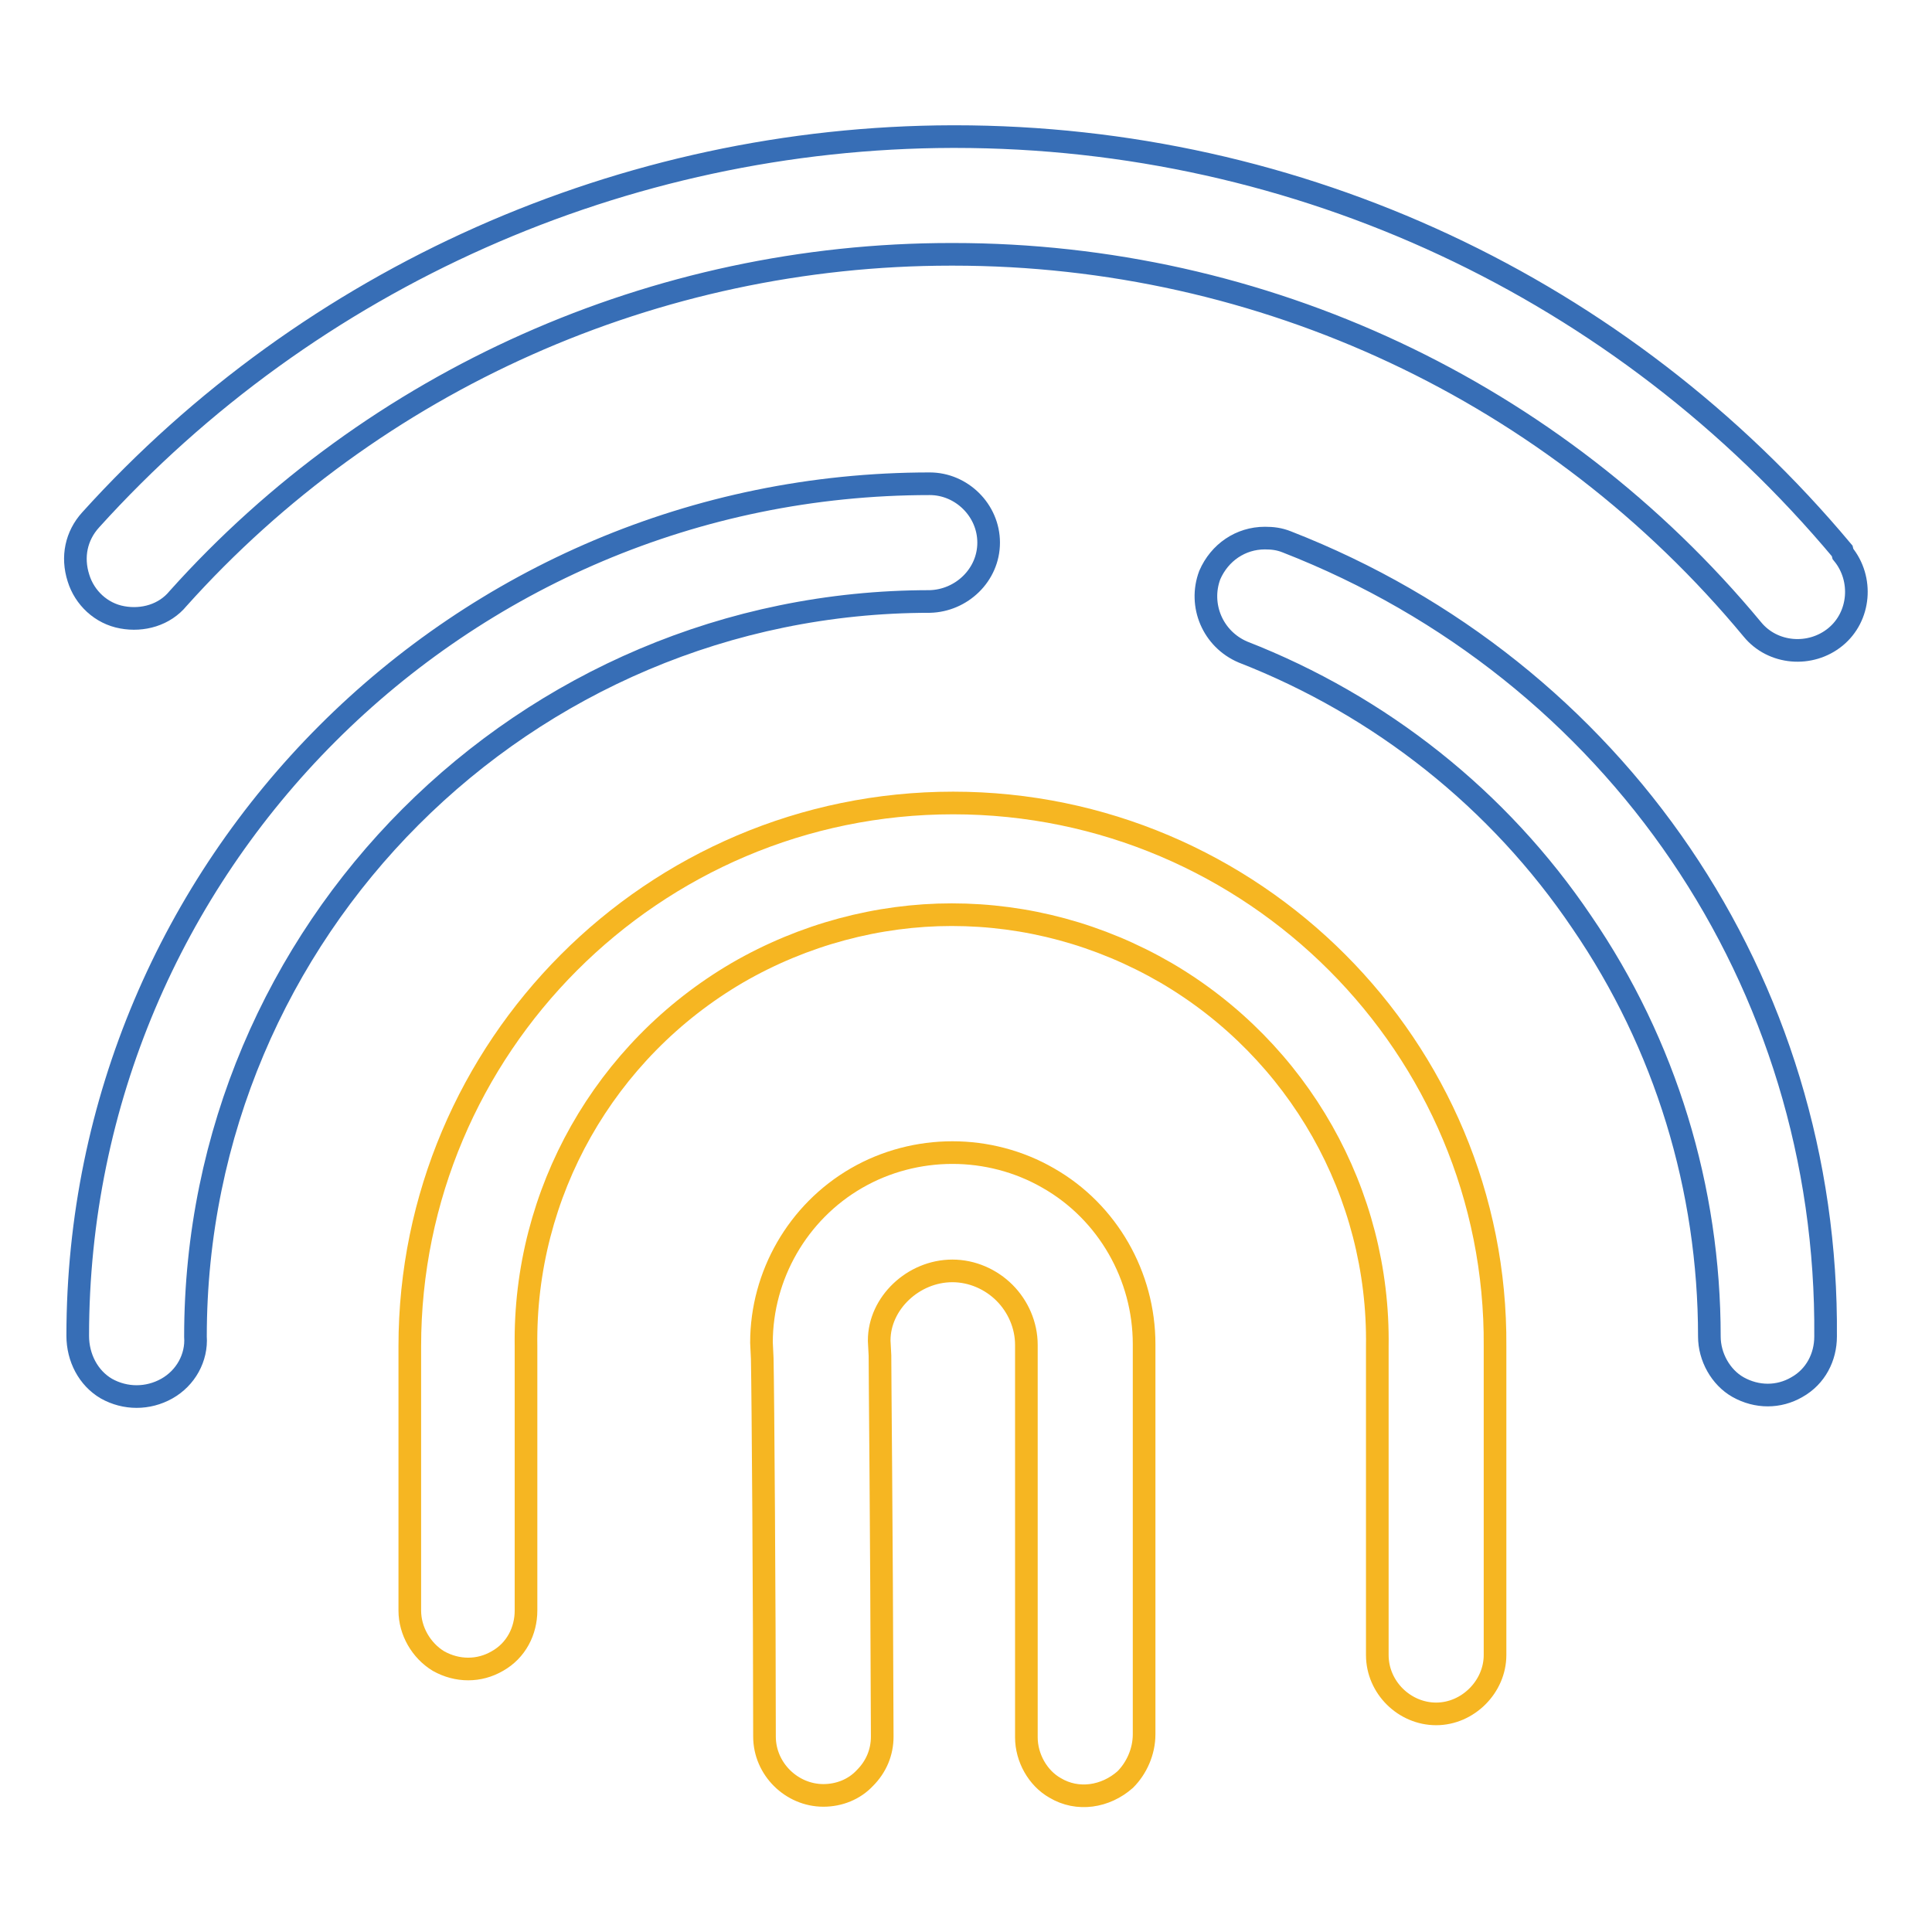
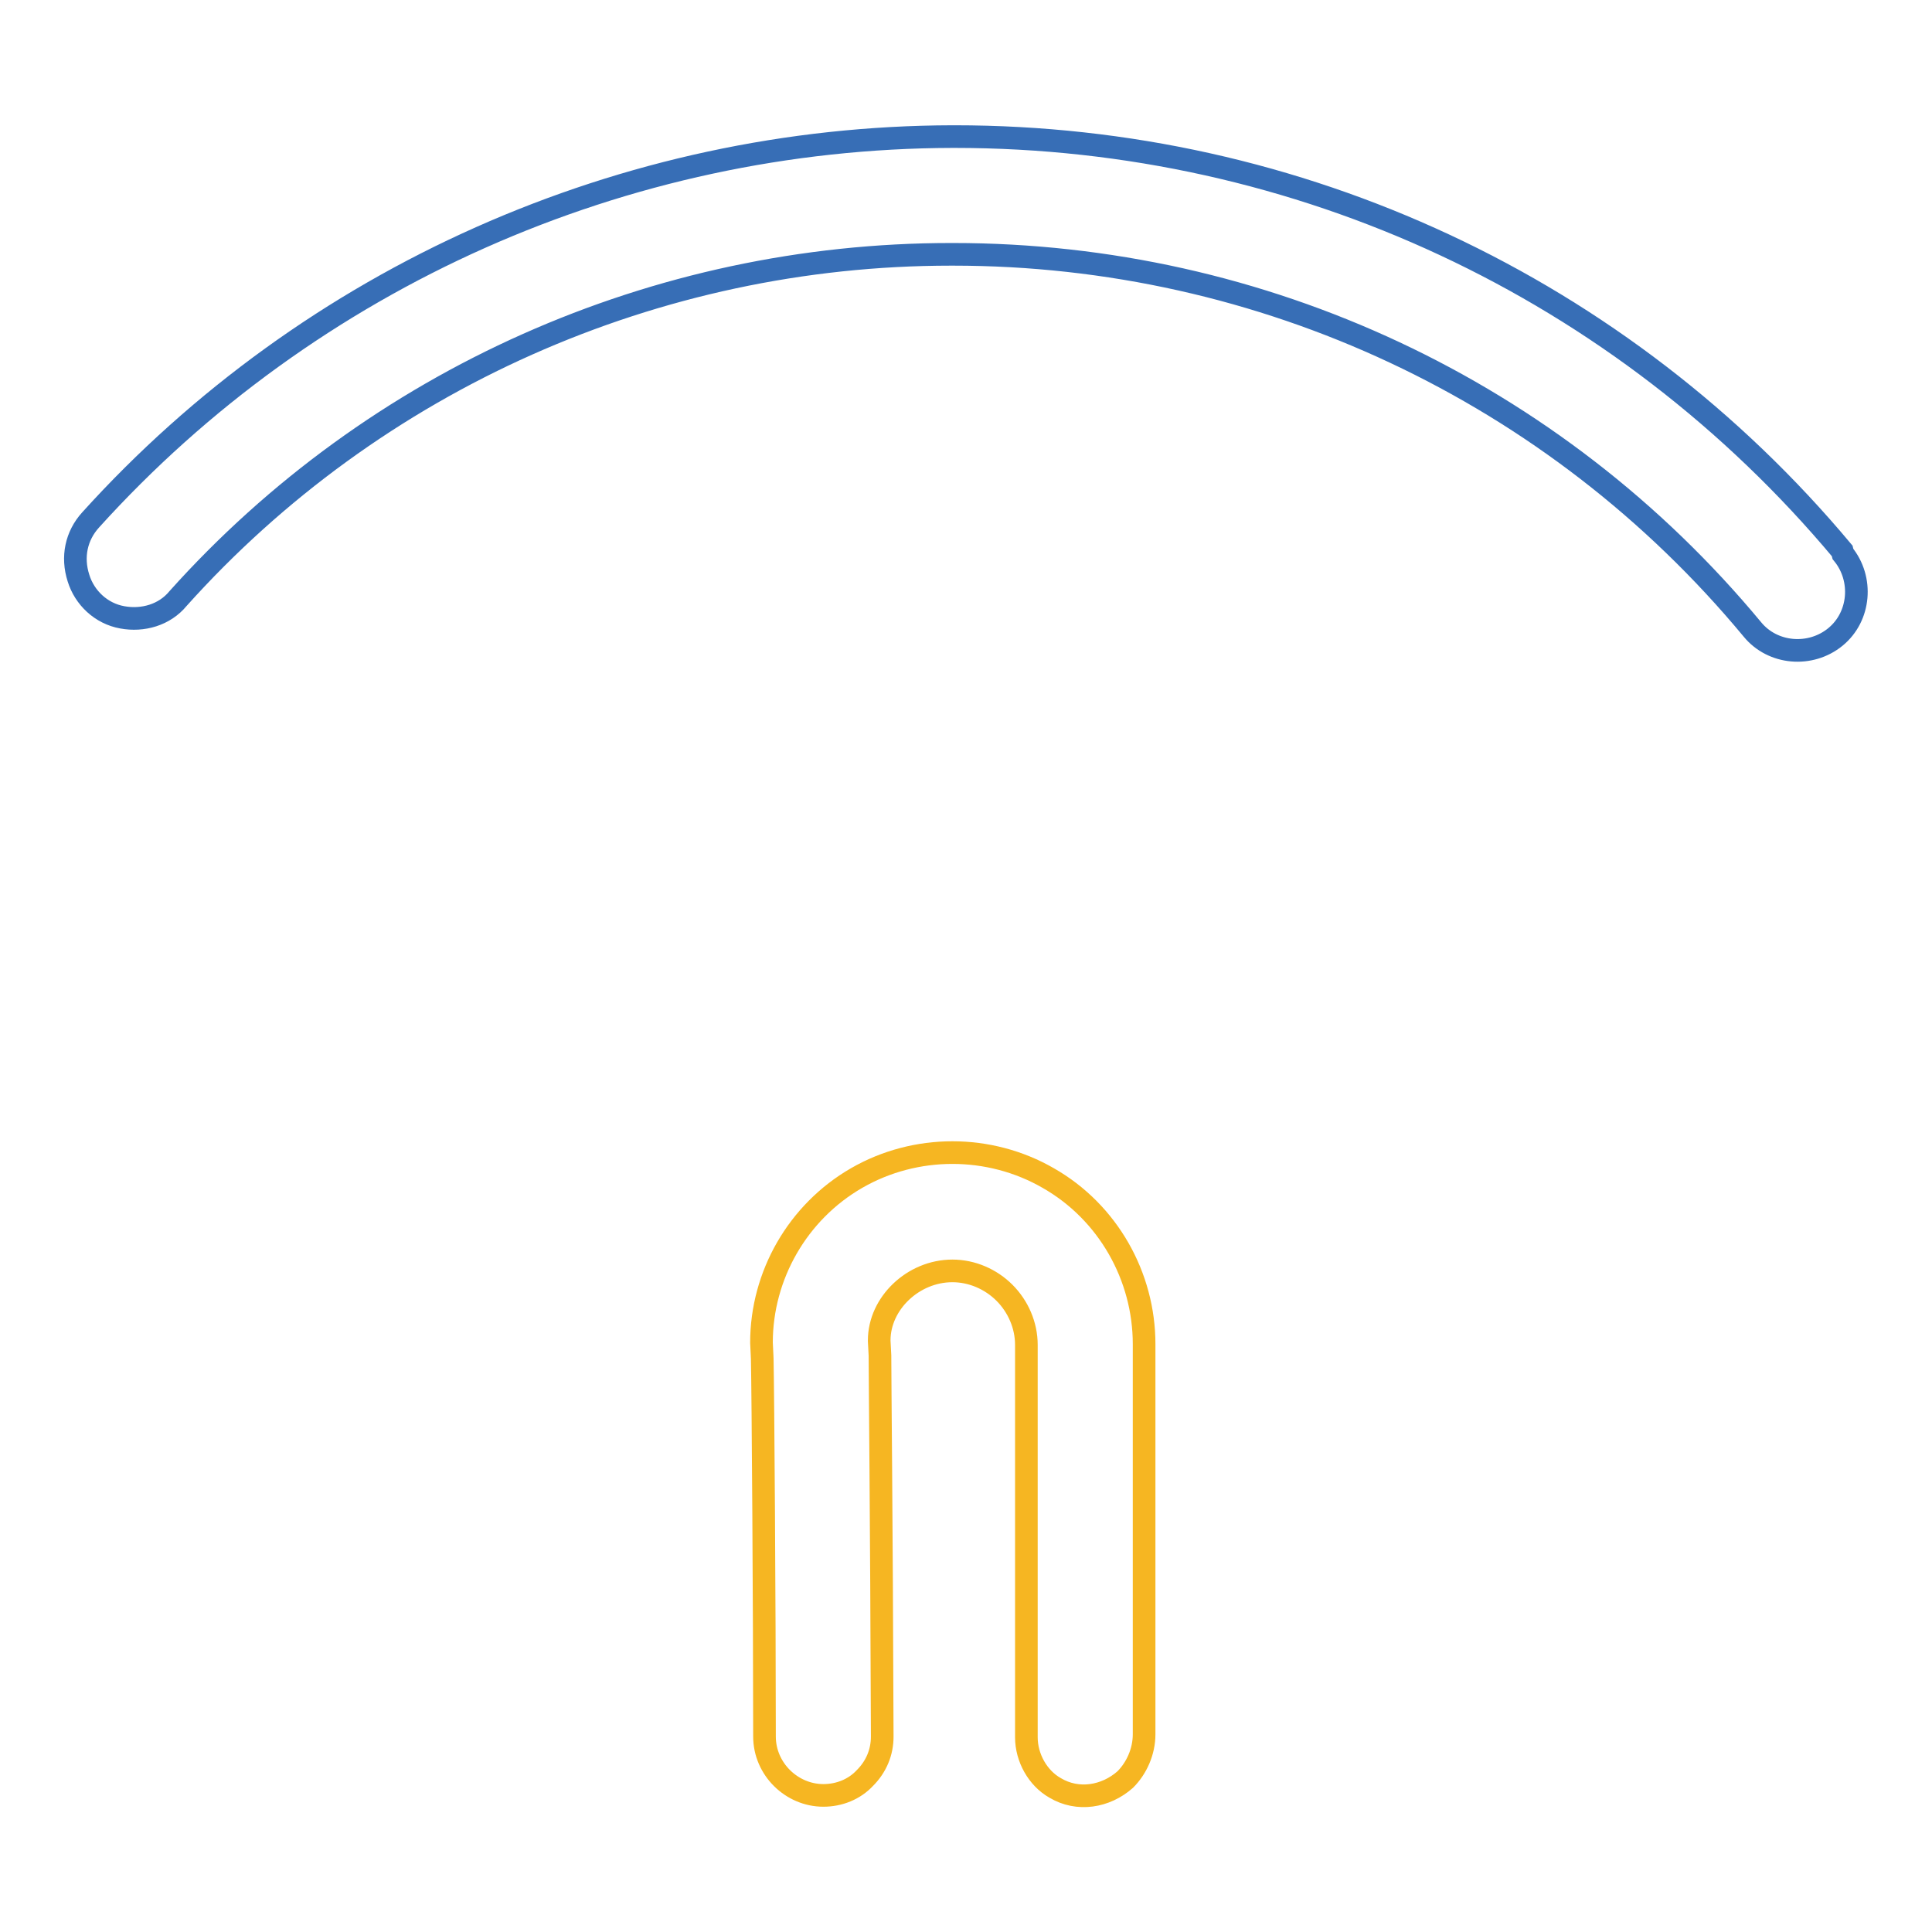
<svg xmlns="http://www.w3.org/2000/svg" version="1.1" x="0px" y="0px" viewBox="0 0 256 256" enable-background="new 0 0 256 256" xml:space="preserve">
  <g>
-     <path stroke-width="3" fill-opacity="0" stroke="#376eb6" d="M170.5,71.8c-1-0.4-1.9-0.5-2.9-0.5c-3.2,0-6,1.9-7.3,4.9c-1.5,4,0.4,8.5,4.4,10.2 c18.2,7.1,33.9,19.5,44.9,35.8c11.1,16.2,16.9,35.3,16.9,54.9c0,2.7,1.5,5.4,3.8,6.7c2.5,1.4,5.4,1.4,7.8,0c2.5-1.4,3.8-4,3.8-6.7 C242.3,130.1,214.1,88.8,170.5,71.8L170.5,71.8z M131,71.9c0-4.3-3.6-7.8-7.8-7.8c-62.3,0-112.9,50.6-112.9,112.9 c0,2.9,1.4,5.6,3.8,7c2.5,1.4,5.5,1.4,8,0c2.5-1.4,4-4.1,3.8-6.9c0-53.8,43.6-97.4,97.3-97.4C127.4,79.6,131,76.2,131,71.9z" />
-     <path stroke-width="3" fill-opacity="0" stroke="#f6b622" d="M126.3,106.4c-39.8,0-72,32.4-72,72v35c0,2.7,1.5,5.3,3.8,6.7c2.5,1.4,5.4,1.4,7.8,0c2.5-1.4,3.8-4,3.8-6.7 v-35c-0.3-20.3,10.4-39.2,28-49.5c8.8-5.1,18.7-7.7,28.4-7.7c9.9,0,19.6,2.6,28.4,7.7c17.6,10.3,28.3,29.2,28,49.5v40.9 c0,4.3,3.6,7.8,7.8,7.8s7.8-3.6,7.8-7.8v-40.9C198.4,138.8,166,106.4,126.3,106.4L126.3,106.4z" />
    <path stroke-width="3" fill-opacity="0" stroke="#376eb6" d="M244.1,73c-29.2-34.9-72-54.9-117.6-54.9h-0.3C82.7,18.2,41.1,36.7,12,68.9c-1.9,2.1-2.5,4.9-1.6,7.7 c0.8,2.6,3,4.7,5.8,5.2c2.7,0.5,5.6-0.3,7.4-2.5C49.6,50.3,86.9,33.7,126,33.7h0.3c41,0,79.7,18.1,105.9,49.7c2.7,3.3,7.7,3.7,11,1 c3.3-2.7,3.7-7.7,1-11L244.1,73L244.1,73z" />
    <path stroke-width="3" fill-opacity="0" stroke="#f6b622" d="M138.9,156.1c-7.8-4.5-17.6-4.5-25.4,0c-7.8,4.5-12.6,12.9-12.6,21.8l0.1,2.1c0.1,4.5,0.3,33.3,0.3,50.1 c0,4.3,3.6,7.8,7.8,7.8c2.1,0,4.1-0.8,5.5-2.3c1.5-1.5,2.3-3.4,2.3-5.5c-0.1-30.2-0.3-47.2-0.3-50.5l-0.1-1.9v-0.1 c0-4.9,4.5-9.2,9.7-9.2c2.6,0,5.1,1.1,6.9,2.9c1.8,1.8,2.9,4.3,2.9,6.9v52c0,2.7,1.5,5.4,3.8,6.7c3,1.8,6.7,1.2,9.3-1.1 c1.5-1.5,2.5-3.7,2.5-6v-51.7C151.6,169.1,146.8,160.6,138.9,156.1L138.9,156.1z" />
  </g>
</svg>